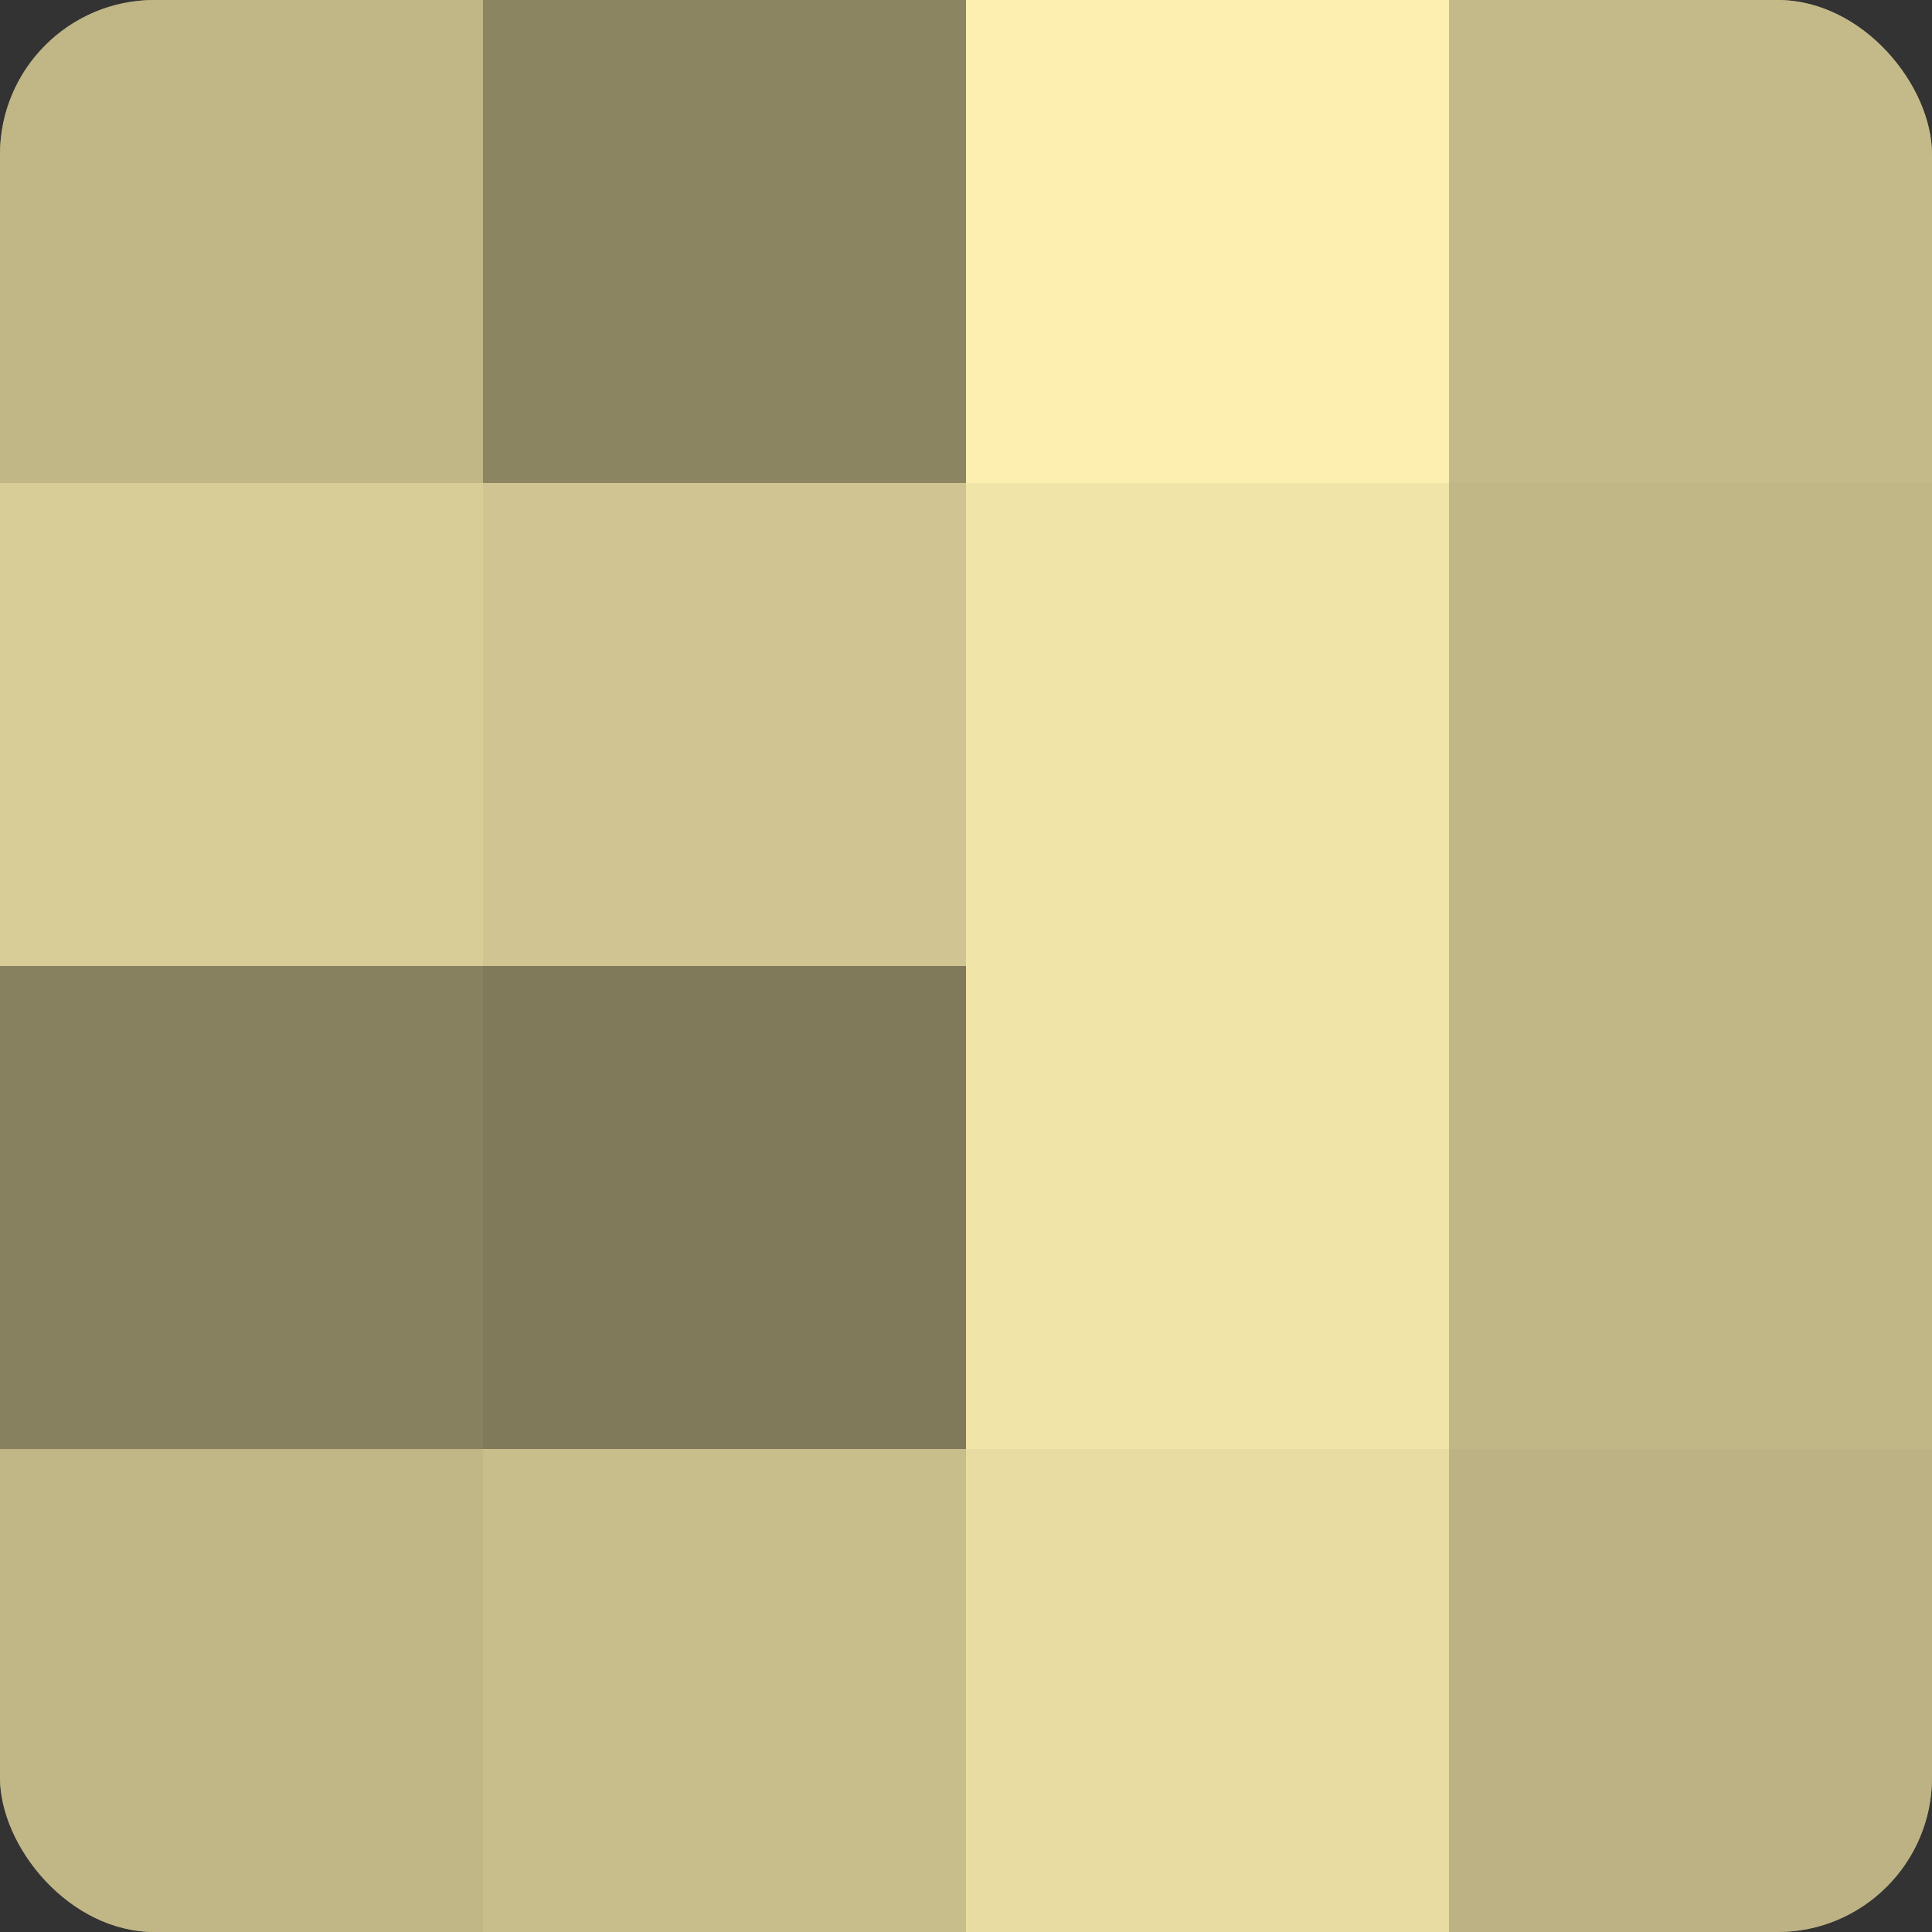
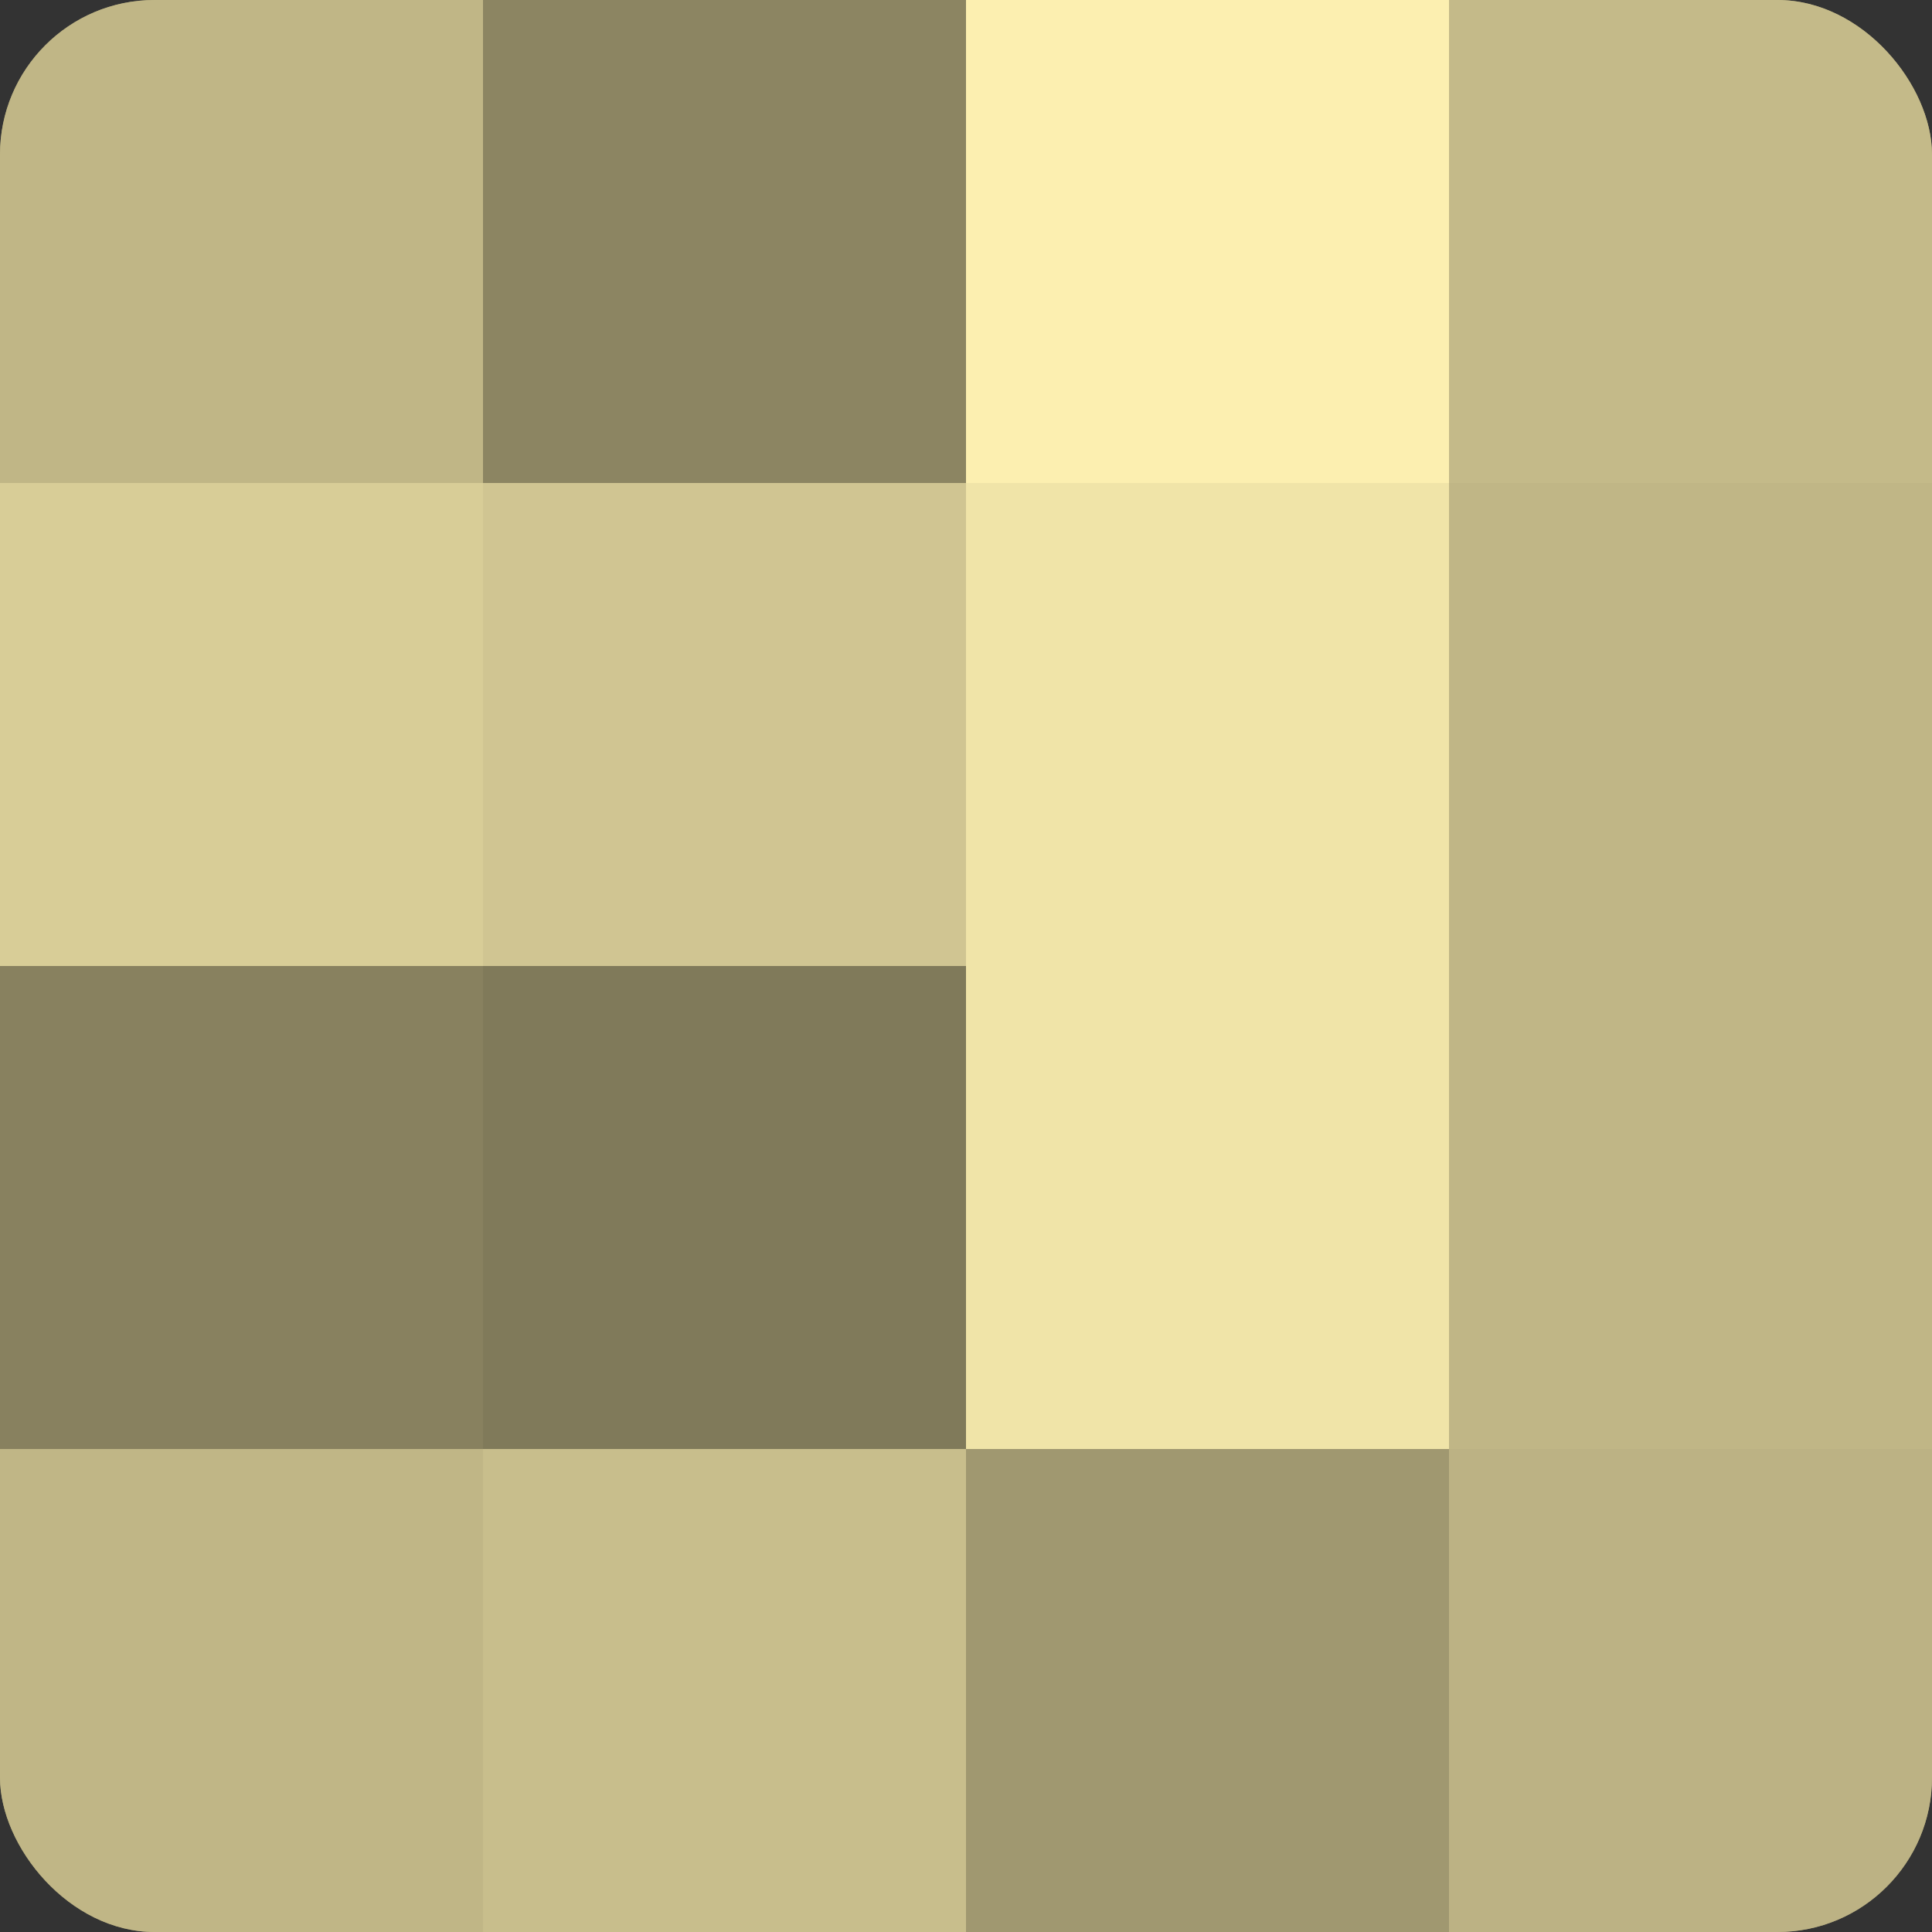
<svg xmlns="http://www.w3.org/2000/svg" width="60" height="60" viewBox="0 0 100 100" preserveAspectRatio="xMidYMid meet">
  <rect x="0" y="0" width="100" height="100" fill="#333333" stroke="none" />
  <defs>
    <clipPath id="c" width="100" height="100">
      <rect width="100" height="100" rx="8" ry="8" />
    </clipPath>
  </defs>
  <g clip-path="url(#c)">
    <rect width="100" height="100" fill="#a09870" />
    <rect width="25" height="25" fill="#c0b686" />
    <rect y="25" width="25" height="25" fill="#d8cd97" />
    <rect y="50" width="25" height="25" fill="#88815f" />
    <rect y="75" width="25" height="25" fill="#c0b686" />
    <rect x="25" width="25" height="25" fill="#8c8562" />
    <rect x="25" y="25" width="25" height="25" fill="#d0c592" />
    <rect x="25" y="50" width="25" height="25" fill="#807a5a" />
    <rect x="25" y="75" width="25" height="25" fill="#c8be8c" />
    <rect x="50" width="25" height="25" fill="#fcefb0" />
    <rect x="50" y="25" width="25" height="25" fill="#f0e4a8" />
    <rect x="50" y="50" width="25" height="25" fill="#f0e4a8" />
-     <rect x="50" y="75" width="25" height="25" fill="#e8dca2" />
    <rect x="75" width="25" height="25" fill="#c4ba89" />
    <rect x="75" y="25" width="25" height="25" fill="#c0b686" />
    <rect x="75" y="50" width="25" height="25" fill="#c0b686" />
    <rect x="75" y="75" width="25" height="25" fill="#bcb284" />
  </g>
</svg>